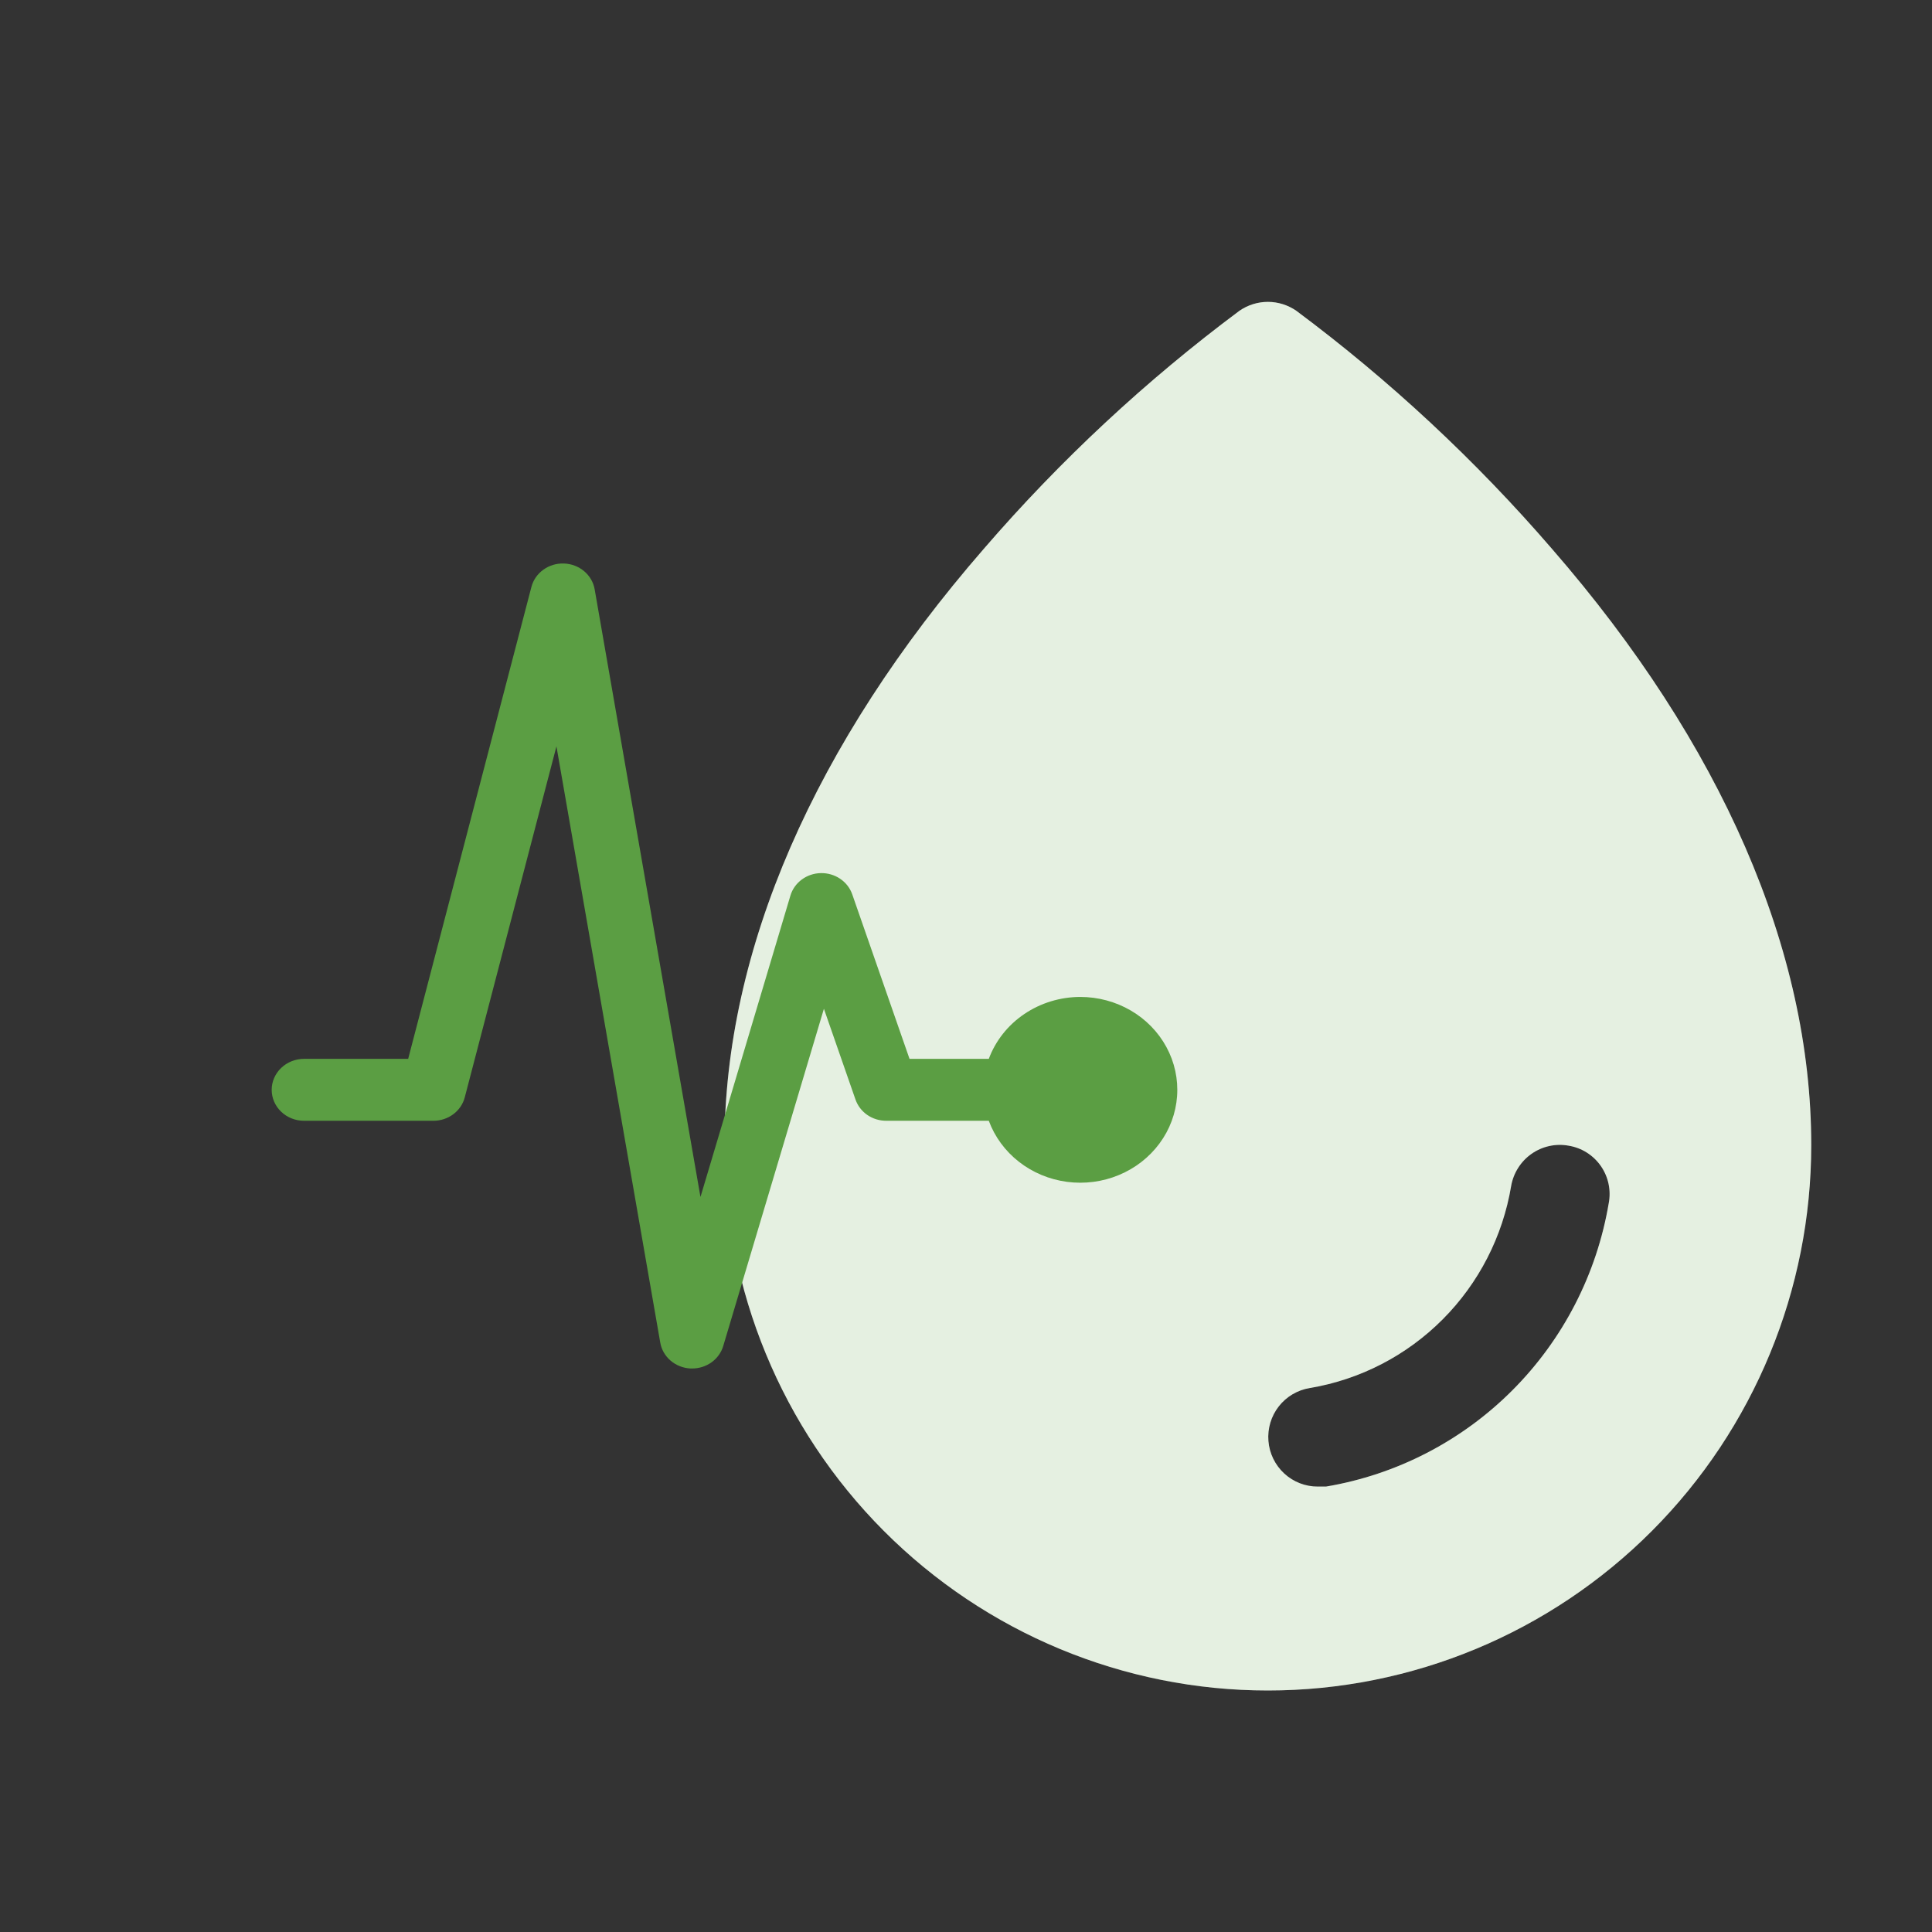
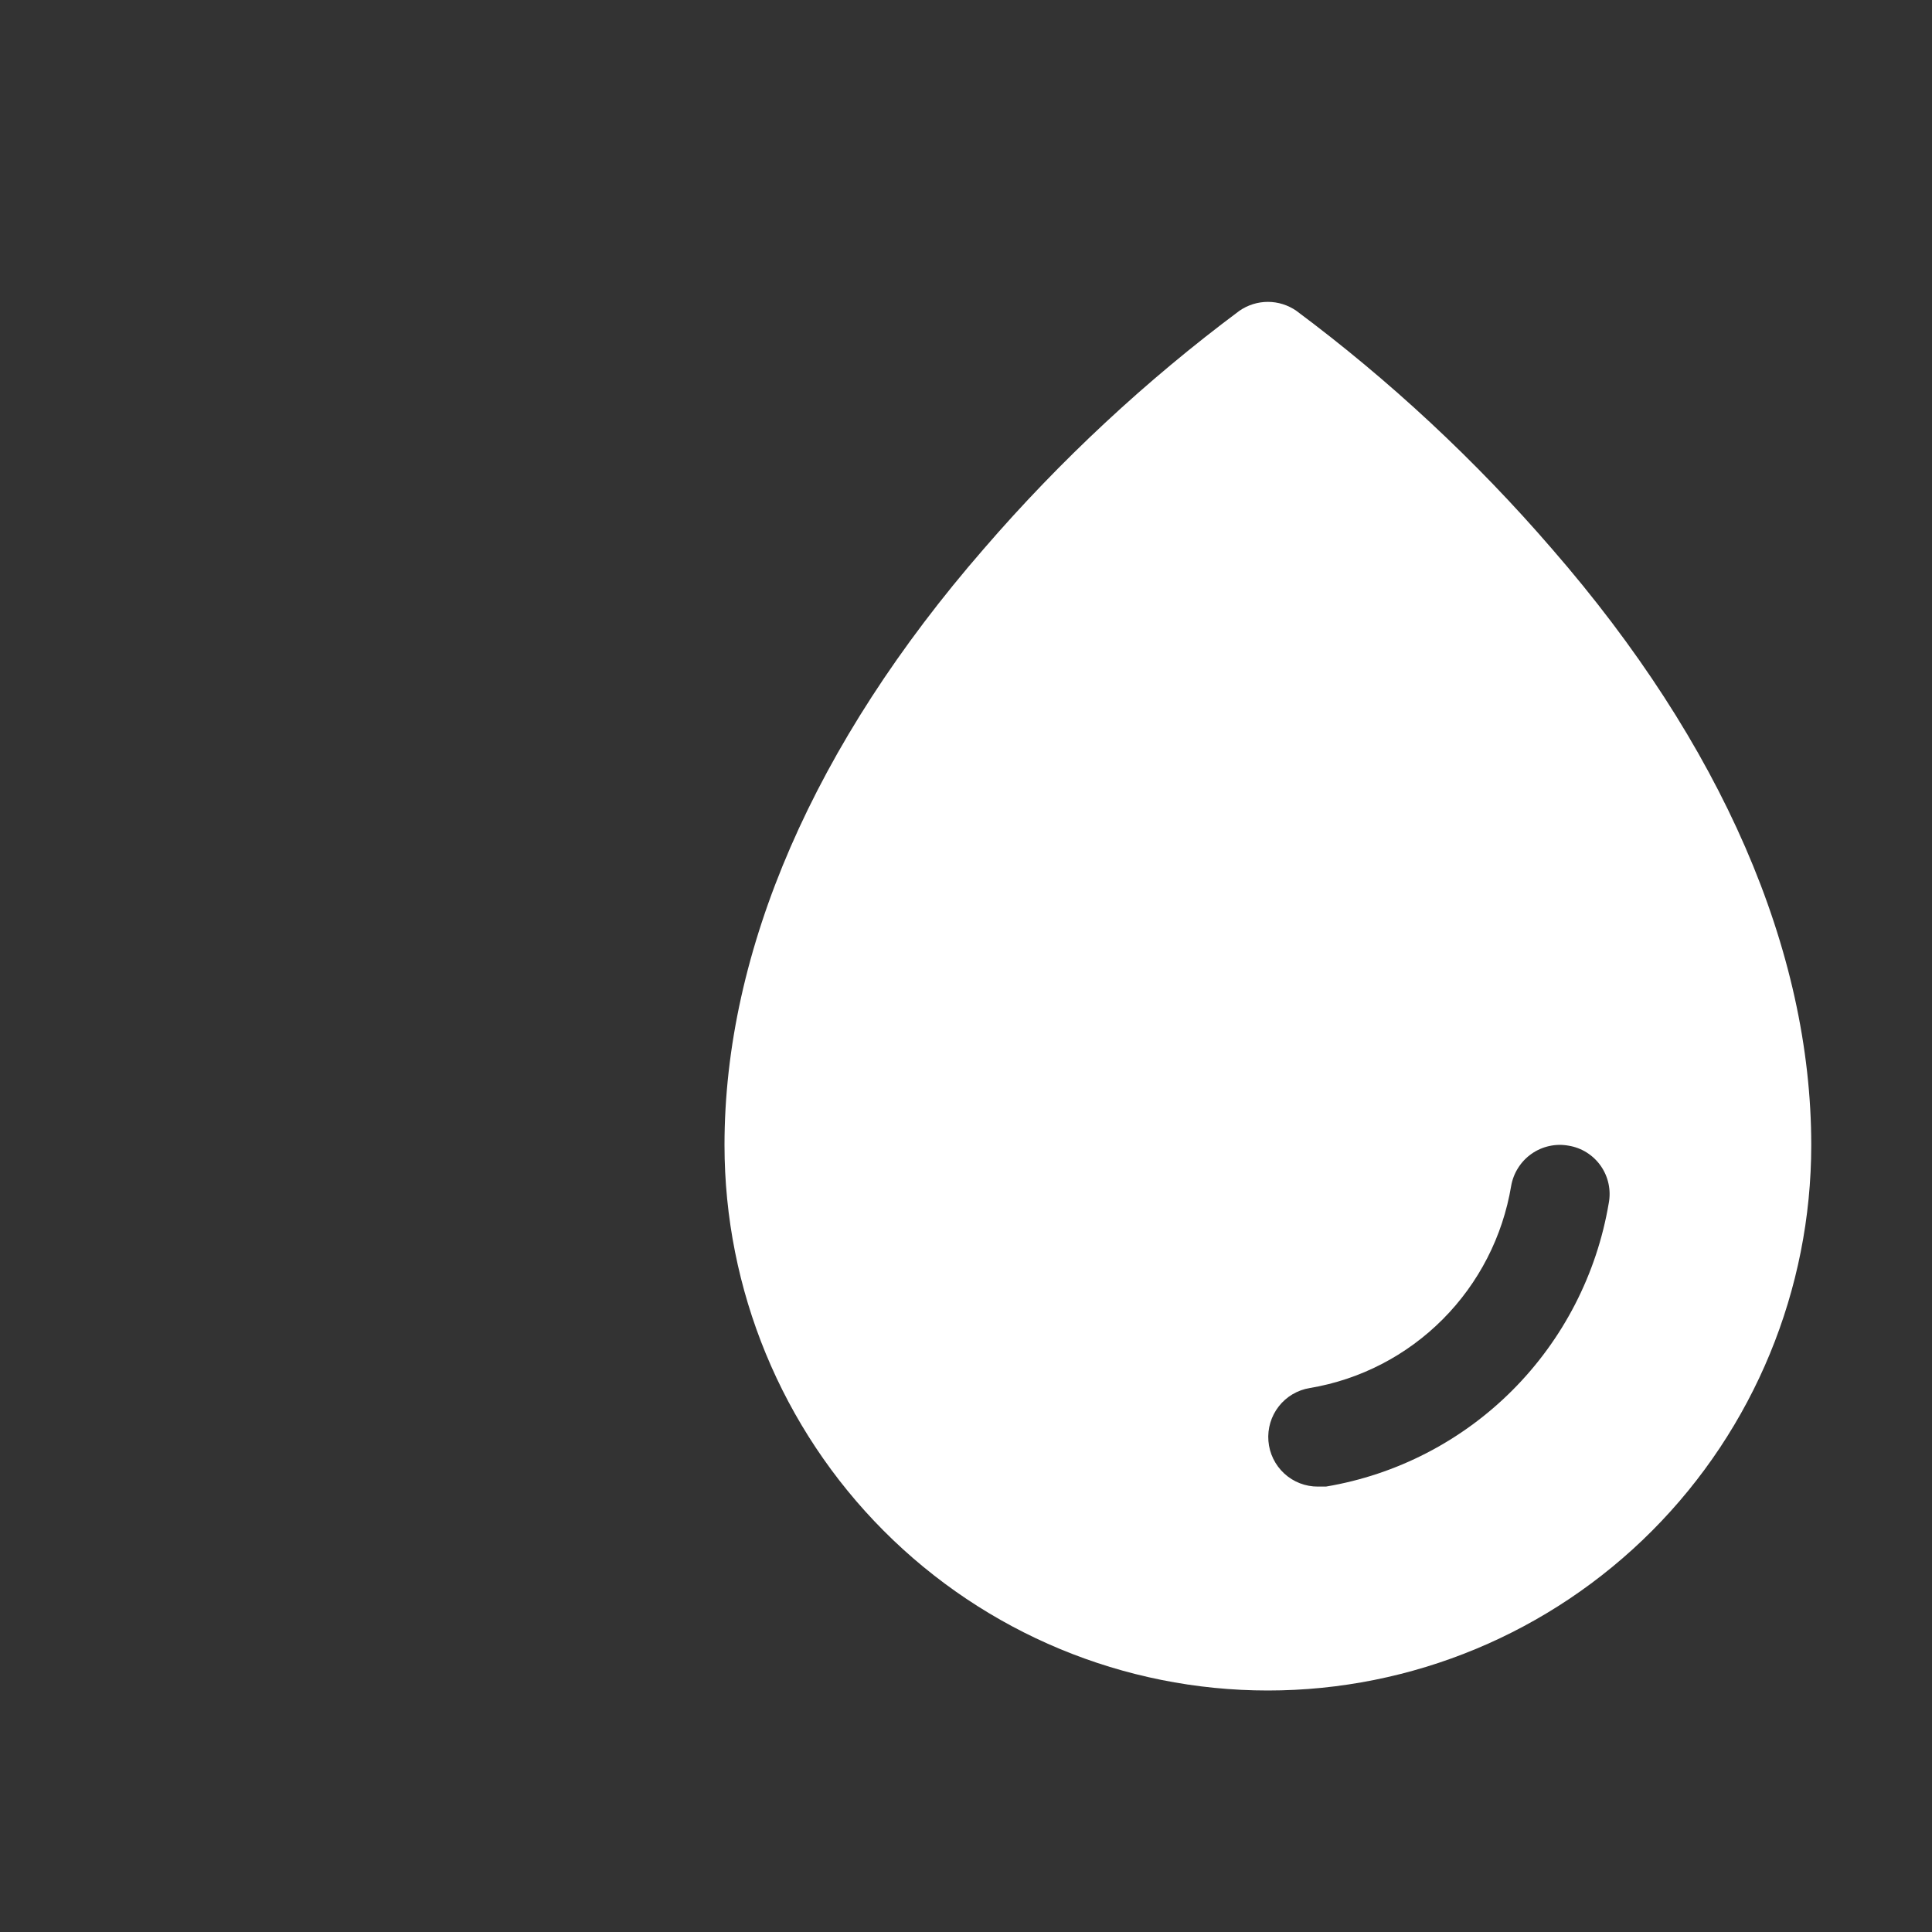
<svg xmlns="http://www.w3.org/2000/svg" width="64" height="64" viewBox="0 0 64 64" fill="none">
  <rect x="0" y="0" width="64" height="64" fill="#333333" stroke="none" />
  <path d="M51.409 18.179C48.881 15.249 46.041 12.605 42.941 10.294C42.664 10.103 42.336 10 42 10C41.664 10 41.336 10.103 41.059 10.294C37.959 12.605 35.119 15.249 32.591 18.179C26.966 24.647 24 31.484 24 37.931C24 42.723 25.896 47.319 29.272 50.708C32.648 54.096 37.226 56 42 56C46.774 56 51.352 54.096 54.728 50.708C58.104 47.319 60 42.723 60 37.931C60 31.484 57.034 24.647 51.409 18.179ZM53.291 39.861C52.894 42.209 51.779 44.373 50.1 46.055C48.421 47.737 46.262 48.852 43.923 49.245H43.657C43.245 49.247 42.847 49.093 42.543 48.813C42.239 48.533 42.051 48.148 42.018 47.736C41.984 47.324 42.107 46.913 42.361 46.588C42.616 46.262 42.984 46.045 43.391 45.98C45.058 45.7 46.597 44.904 47.792 43.704C48.987 42.505 49.78 40.96 50.059 39.286C50.096 39.073 50.175 38.869 50.291 38.687C50.406 38.504 50.557 38.346 50.734 38.222C50.91 38.098 51.11 38.01 51.321 37.964C51.531 37.917 51.749 37.913 51.961 37.952C52.175 37.986 52.38 38.064 52.563 38.179C52.746 38.295 52.905 38.446 53.029 38.624C53.153 38.802 53.24 39.003 53.285 39.216C53.33 39.428 53.332 39.648 53.291 39.861Z" fill="white" />
-   <path d="M51.409 18.179C48.881 15.249 46.041 12.605 42.941 10.294C42.664 10.103 42.336 10 42 10C41.664 10 41.336 10.103 41.059 10.294C37.959 12.605 35.119 15.249 32.591 18.179C26.966 24.647 24 31.484 24 37.931C24 42.723 25.896 47.319 29.272 50.708C32.648 54.096 37.226 56 42 56C46.774 56 51.352 54.096 54.728 50.708C58.104 47.319 60 42.723 60 37.931C60 31.484 57.034 24.647 51.409 18.179ZM53.291 39.861C52.894 42.209 51.779 44.373 50.1 46.055C48.421 47.737 46.262 48.852 43.923 49.245H43.657C43.245 49.247 42.847 49.093 42.543 48.813C42.239 48.533 42.051 48.148 42.018 47.736C41.984 47.324 42.107 46.913 42.361 46.588C42.616 46.262 42.984 46.045 43.391 45.98C45.058 45.7 46.597 44.904 47.792 43.704C48.987 42.505 49.78 40.96 50.059 39.286C50.096 39.073 50.175 38.869 50.291 38.687C50.406 38.504 50.557 38.346 50.734 38.222C50.91 38.098 51.11 38.01 51.321 37.964C51.531 37.917 51.749 37.913 51.961 37.952C52.175 37.986 52.38 38.064 52.563 38.179C52.746 38.295 52.905 38.446 53.029 38.624C53.153 38.802 53.24 39.003 53.285 39.216C53.33 39.428 53.332 39.648 53.291 39.861Z" fill="#5B9E43" fill-opacity="0.16" />
-   <path d="M35.785 33.025C35.121 33.026 34.473 33.224 33.931 33.591C33.388 33.958 32.978 34.477 32.755 35.076H30.129L28.231 29.624C28.158 29.416 28.018 29.236 27.831 29.11C27.644 28.984 27.42 28.918 27.191 28.923C26.962 28.927 26.741 29.002 26.56 29.136C26.379 29.27 26.247 29.455 26.184 29.666L23.204 39.651L19.699 19.522C19.659 19.29 19.536 19.078 19.351 18.922C19.166 18.766 18.931 18.676 18.686 18.667C18.439 18.657 18.198 18.729 18.001 18.871C17.804 19.012 17.663 19.214 17.604 19.442L13.521 35.076H10.071C9.787 35.076 9.515 35.184 9.314 35.377C9.113 35.569 9 35.83 9 36.102C9 36.374 9.113 36.635 9.314 36.827C9.515 37.02 9.787 37.127 10.071 37.127H14.357C14.596 37.127 14.828 37.051 15.016 36.91C15.205 36.77 15.338 36.572 15.396 36.351L18.433 24.724L21.872 44.476C21.911 44.706 22.032 44.916 22.213 45.072C22.394 45.227 22.625 45.319 22.868 45.333H22.929C23.162 45.333 23.388 45.26 23.574 45.126C23.759 44.992 23.894 44.803 23.958 44.589L27.293 33.417L28.34 36.426C28.412 36.63 28.548 36.808 28.73 36.934C28.913 37.06 29.132 37.127 29.357 37.127H32.755C32.952 37.659 33.297 38.129 33.754 38.486C34.21 38.843 34.761 39.072 35.344 39.15C35.928 39.227 36.523 39.15 37.063 38.925C37.604 38.701 38.07 38.339 38.41 37.878C38.751 37.418 38.952 36.876 38.992 36.314C39.033 35.751 38.911 35.188 38.64 34.687C38.369 34.186 37.96 33.766 37.456 33.473C36.953 33.18 36.375 33.025 35.785 33.025Z" fill="#5B9E43" />
</svg>